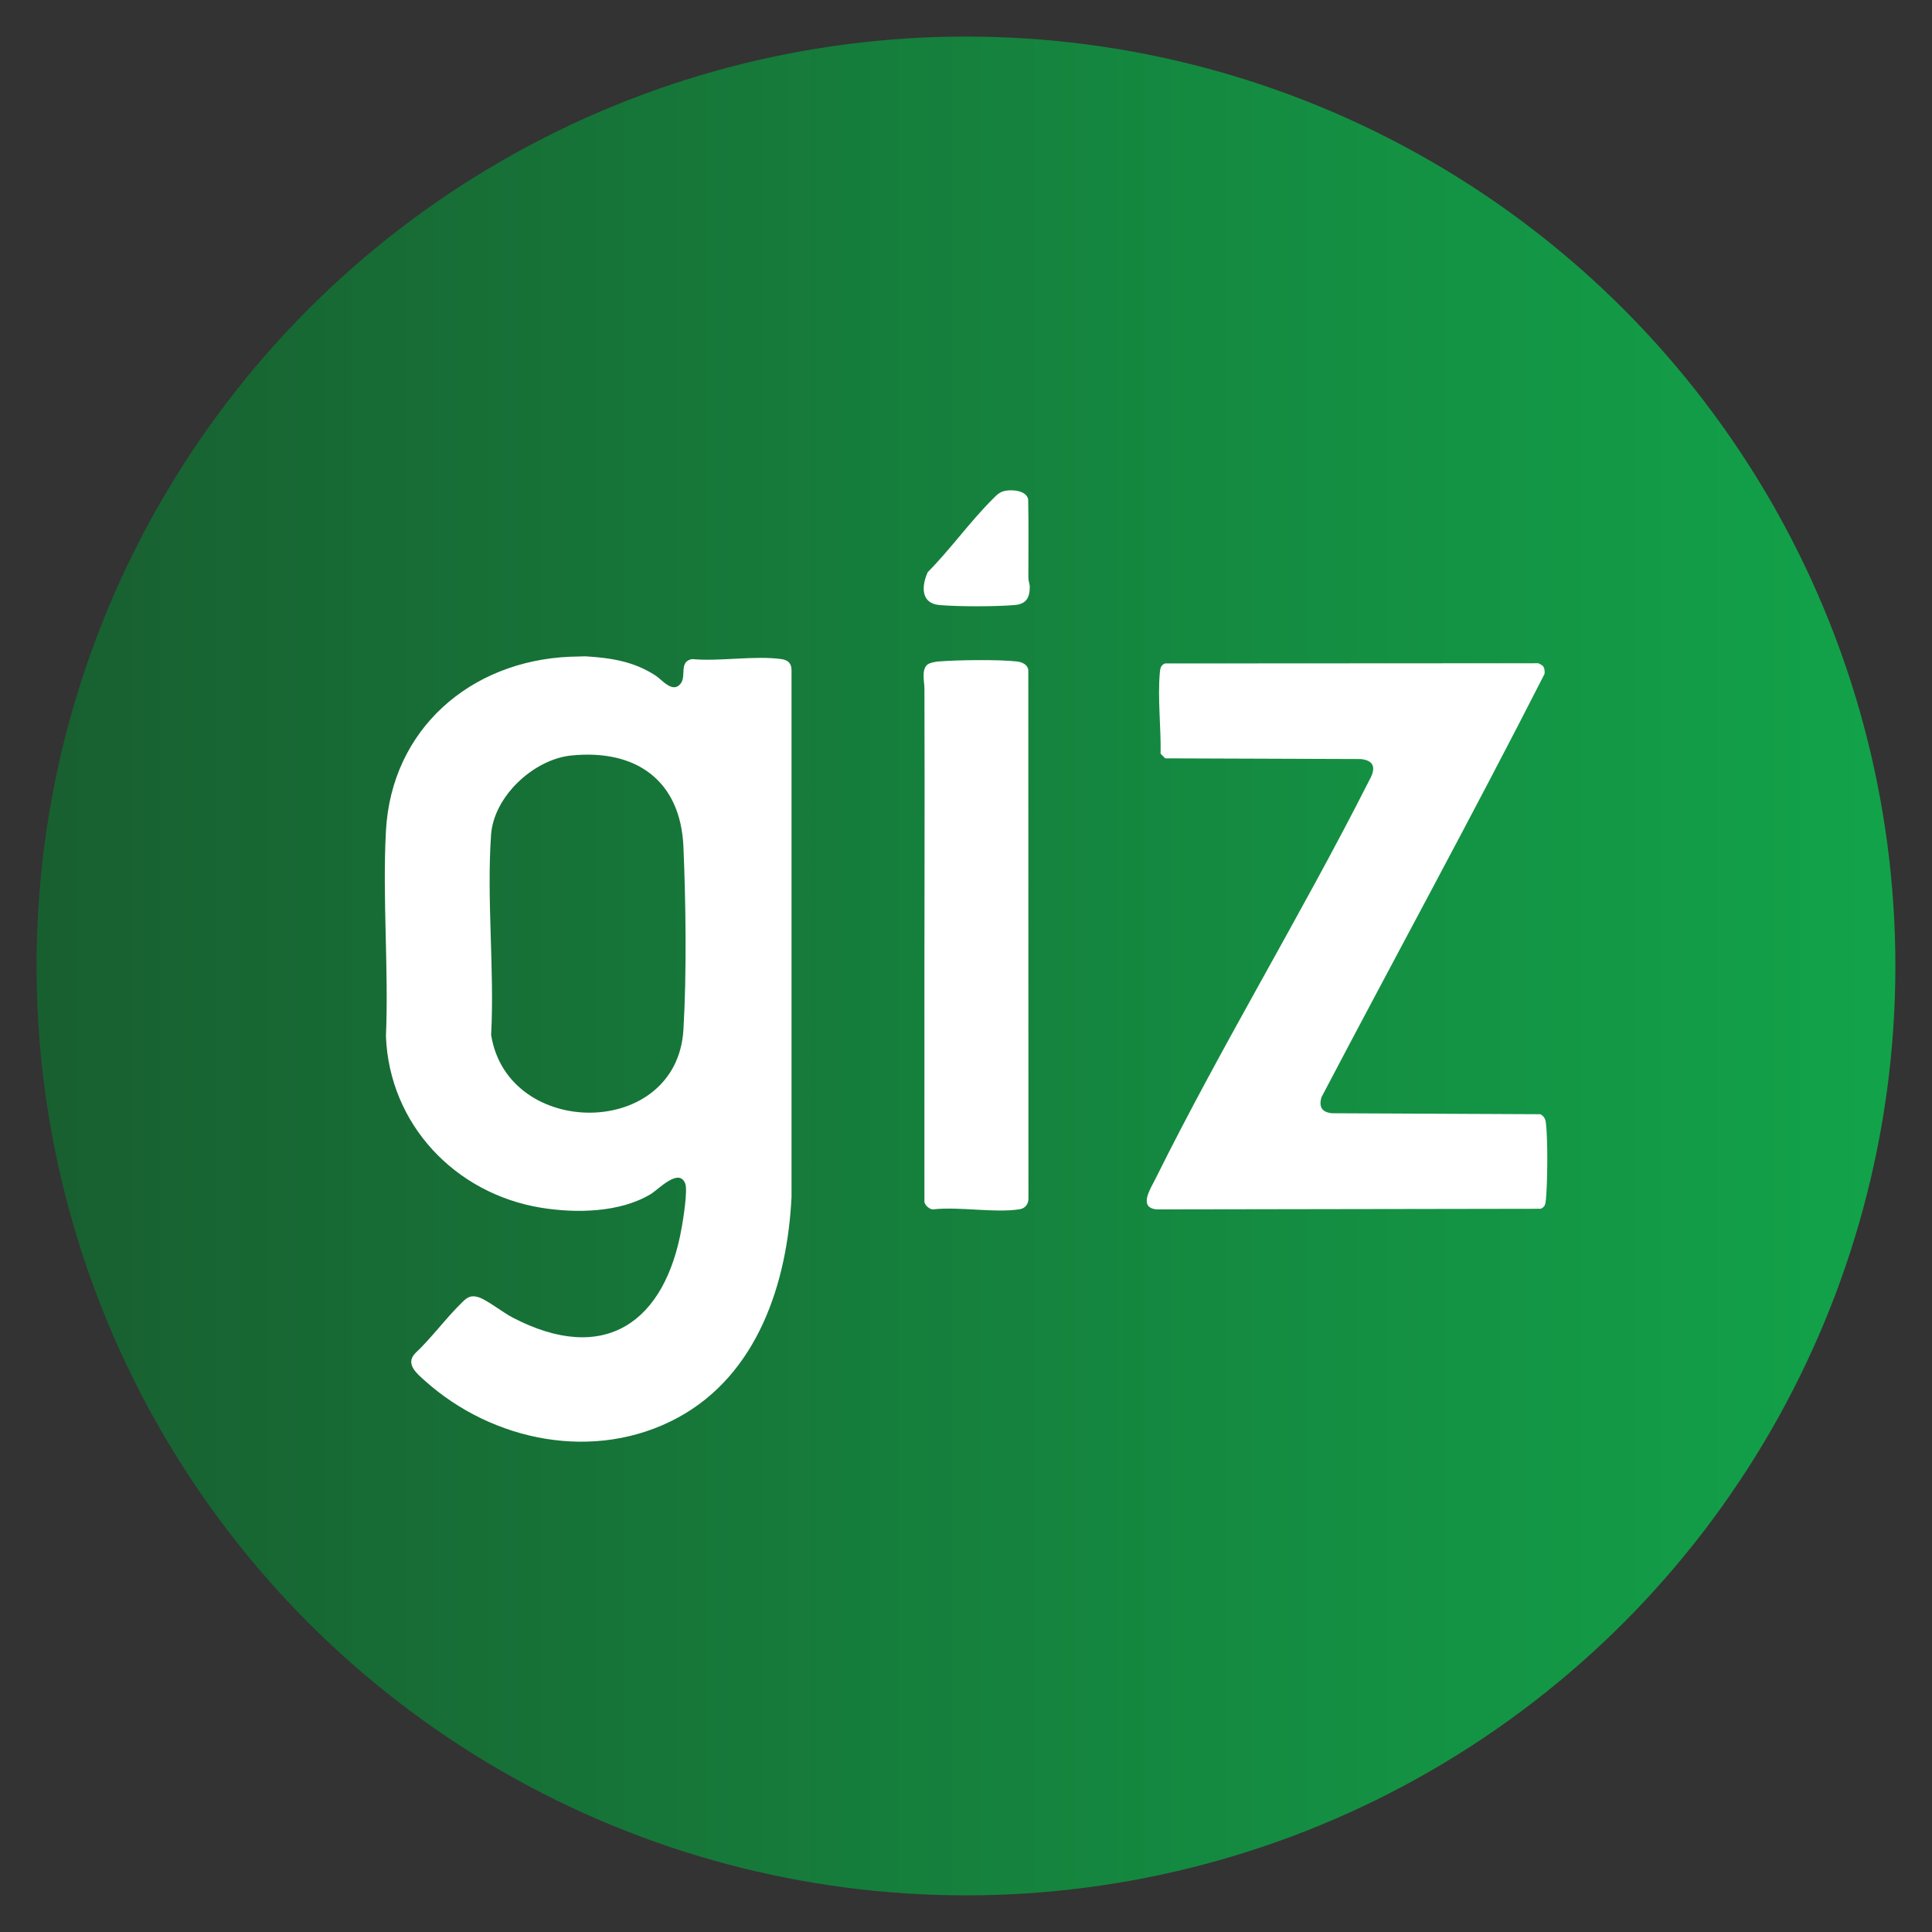
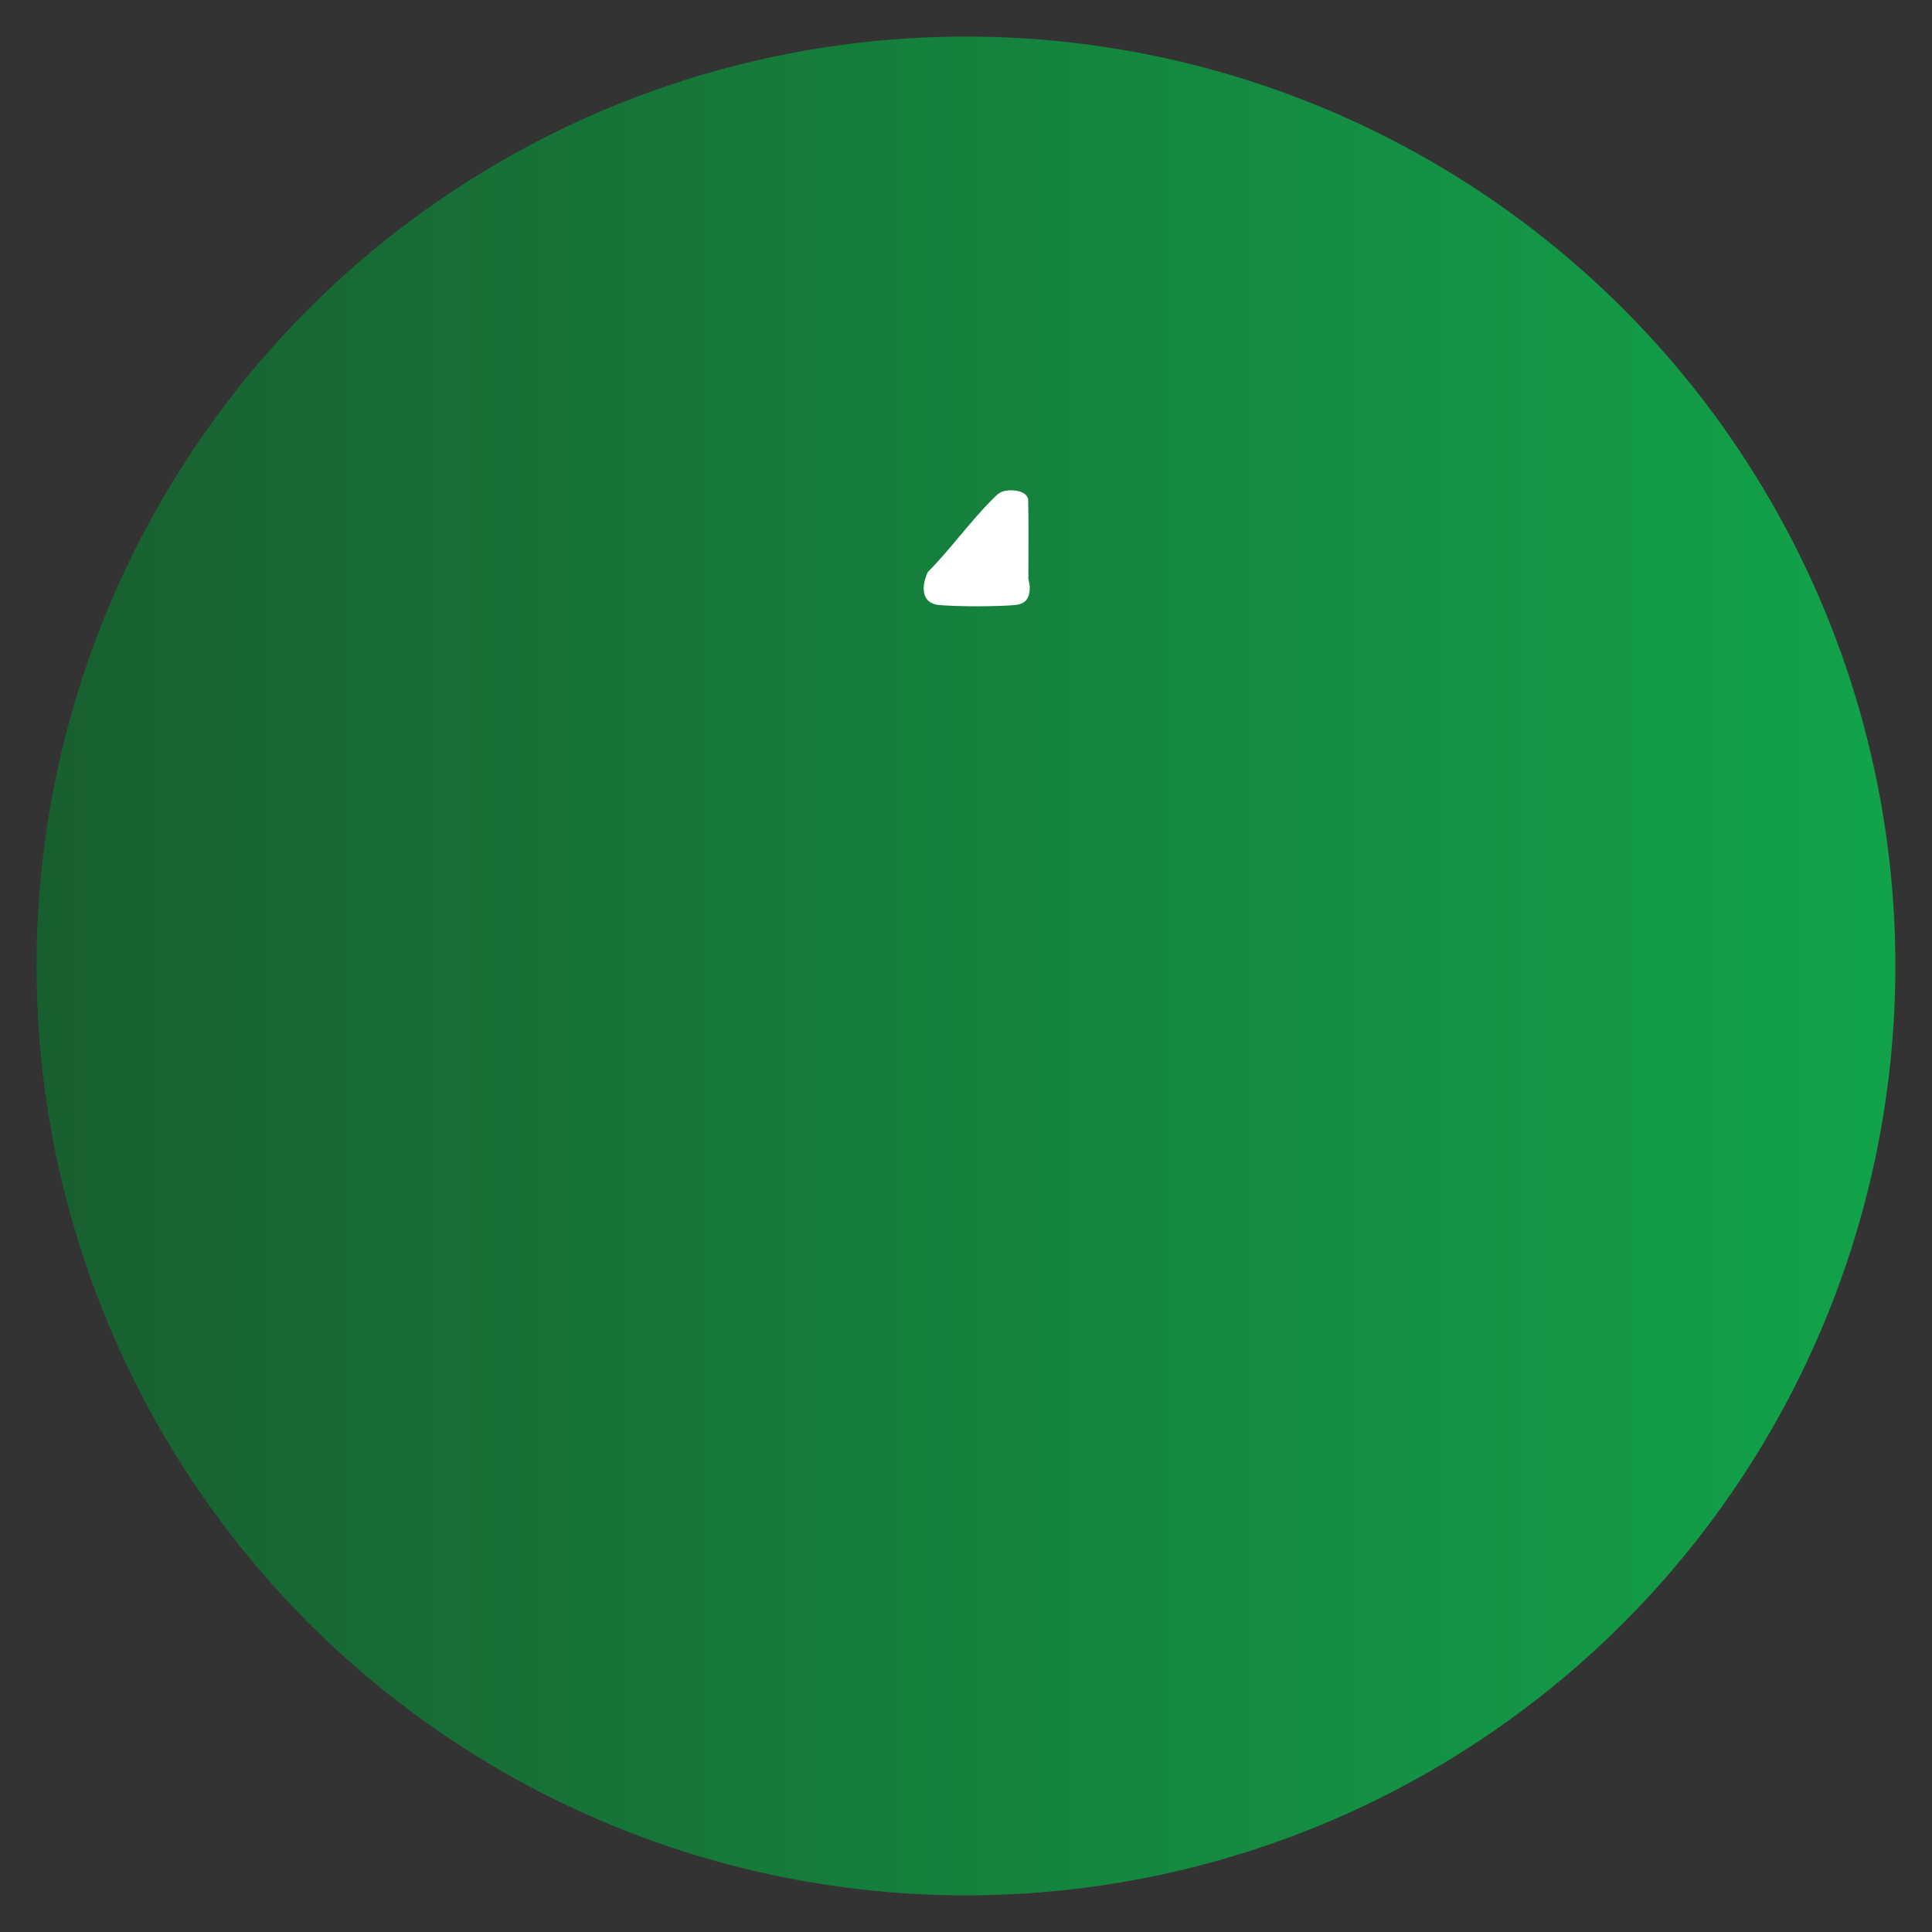
<svg xmlns="http://www.w3.org/2000/svg" id="Layer_1" viewBox="0 0 279.53 279.53">
  <rect x="0" y="0" width="279.53" height="279.53" fill="#333333" stroke="none" />
  <defs>
    <style>      .st0 {        fill: #fff;      }      .st1 {        fill: url(#linear-gradient);      }    </style>
    <linearGradient id="linear-gradient" x1="5.29" y1="139.76" x2="274.24" y2="139.76" gradientUnits="userSpaceOnUse">
      <stop offset="0" stop-color="#185f30" />
      <stop offset="1" stop-color="#12a34a" />
    </linearGradient>
  </defs>
  <circle class="st1" cx="139.76" cy="139.76" r="134.47" />
  <g>
-     <path class="st0" d="M82.45,95.02l2.24-.06c3.7.22,7.02.73,10.17,2.79.96.63,2.49,2.65,3.64,1.13.83-1.1-.3-3.17,1.63-3.52,4.01.37,9.04-.54,12.93,0,.93.13,1.47.6,1.46,1.59v76.23c-.6,12.45-4.91,25.69-16.46,31.94-11.93,6.45-26.76,3.48-36.61-5.37-1.14-1.03-2.81-2.37-1.43-3.9,2.47-2.32,4.52-5.18,6.95-7.53.75-.73,1.3-.95,2.34-.61,1.16.39,3.54,2.24,4.88,2.93,13.29,6.92,22.07.7,24.46-13.14.22-1.25.87-5.31.49-6.27-.93-2.32-3.85.86-5.01,1.55-4.46,2.68-10.81,2.78-15.84,1.96-12.43-2.03-21.95-12.05-22.45-24.8.41-9.79-.52-19.99,0-29.73.8-14.72,12.22-24.58,26.63-25.19ZM82.64,109.31c-5.44.56-11.2,5.92-11.59,11.46-.66,9.37.51,19.51.01,28.97,2.4,15.11,26.87,15.13,27.82-.75.48-7.98.35-18.47,0-26.5-.42-9.57-6.86-14.14-16.24-13.18Z" />
-     <path class="st0" d="M223.23,96.35c.26.32.28.77.24,1.16-10.47,20.55-21.56,40.83-32.29,61.27-.37,1.41.08,2.13,1.53,2.29l30.15.14c.54.28.75.69.81,1.28.29,2.49.24,8.51,0,11.06-.06.61-.11,1.09-.76,1.34l-55.56.09c-2.72-.25-.87-3.02-.19-4.39,9.66-19.46,21.05-38.14,30.87-57.53.95-1.64,1.09-3-1.15-3.24l-28.29-.1-.67-.67c.08-3.71-.45-8.04-.11-11.72.06-.61.11-1.09.76-1.34l53.98-.03c.13.03.58.29.66.38Z" />
-     <path class="st0" d="M134.18,96.16c.32-.27,1.12-.41,1.56-.45,2.69-.23,8.84-.31,11.44,0,.72.09,1.52.46,1.6,1.25l.02,76.4c.03.8-.45,1.47-1.26,1.6-3.68.58-8.74-.42-12.57.02-.49,0-1.13-.59-1.22-1.06-.02-6.61.01-13.21,0-19.82-.03-18.09.07-36.34,0-54.49,0-.94-.47-2.69.43-3.46Z" />
    <path class="st0" d="M145.51,71c1.05-.18,2.97-.02,3.25,1.23.09,3.8.02,7.6.03,11.4,0,.45.21.86.2,1.32-.01,1.6-.56,2.45-2.19,2.59-2.79.24-8.09.24-10.88,0-2.73-.24-2.6-2.77-1.69-4.76,3.26-3.29,6.15-7.35,9.41-10.59.58-.58.99-1.04,1.86-1.19Z" />
  </g>
</svg>